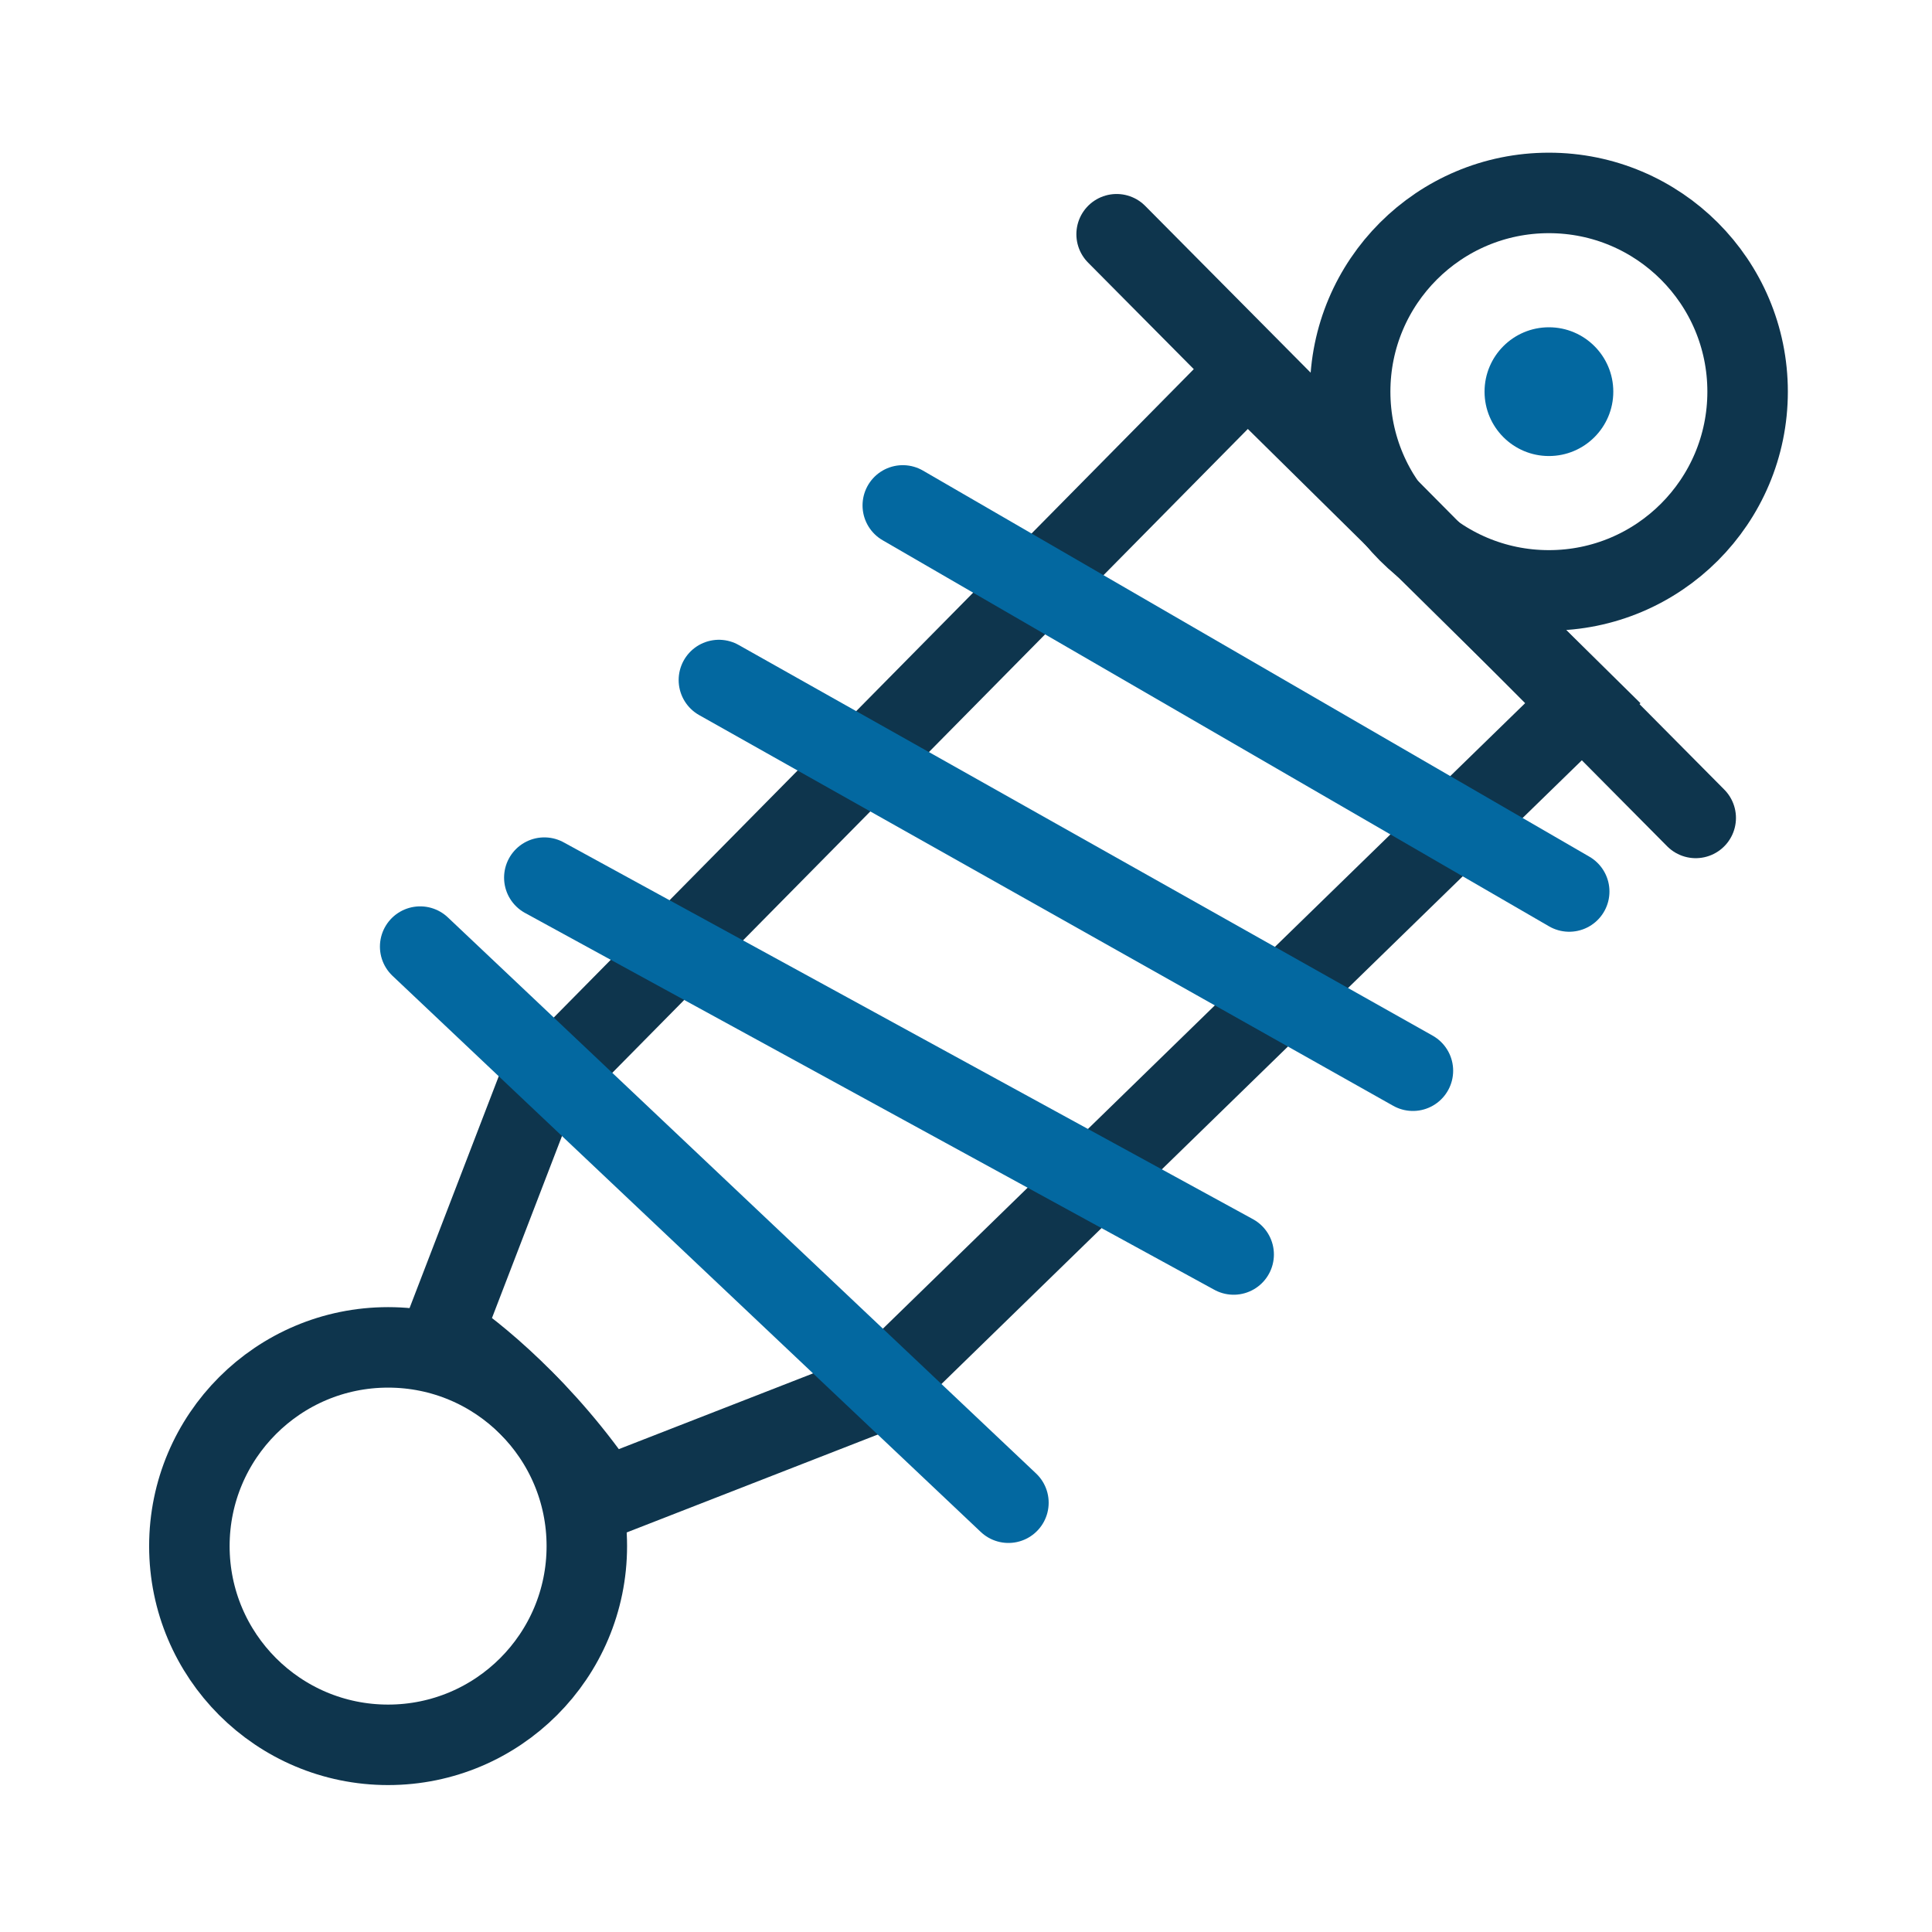
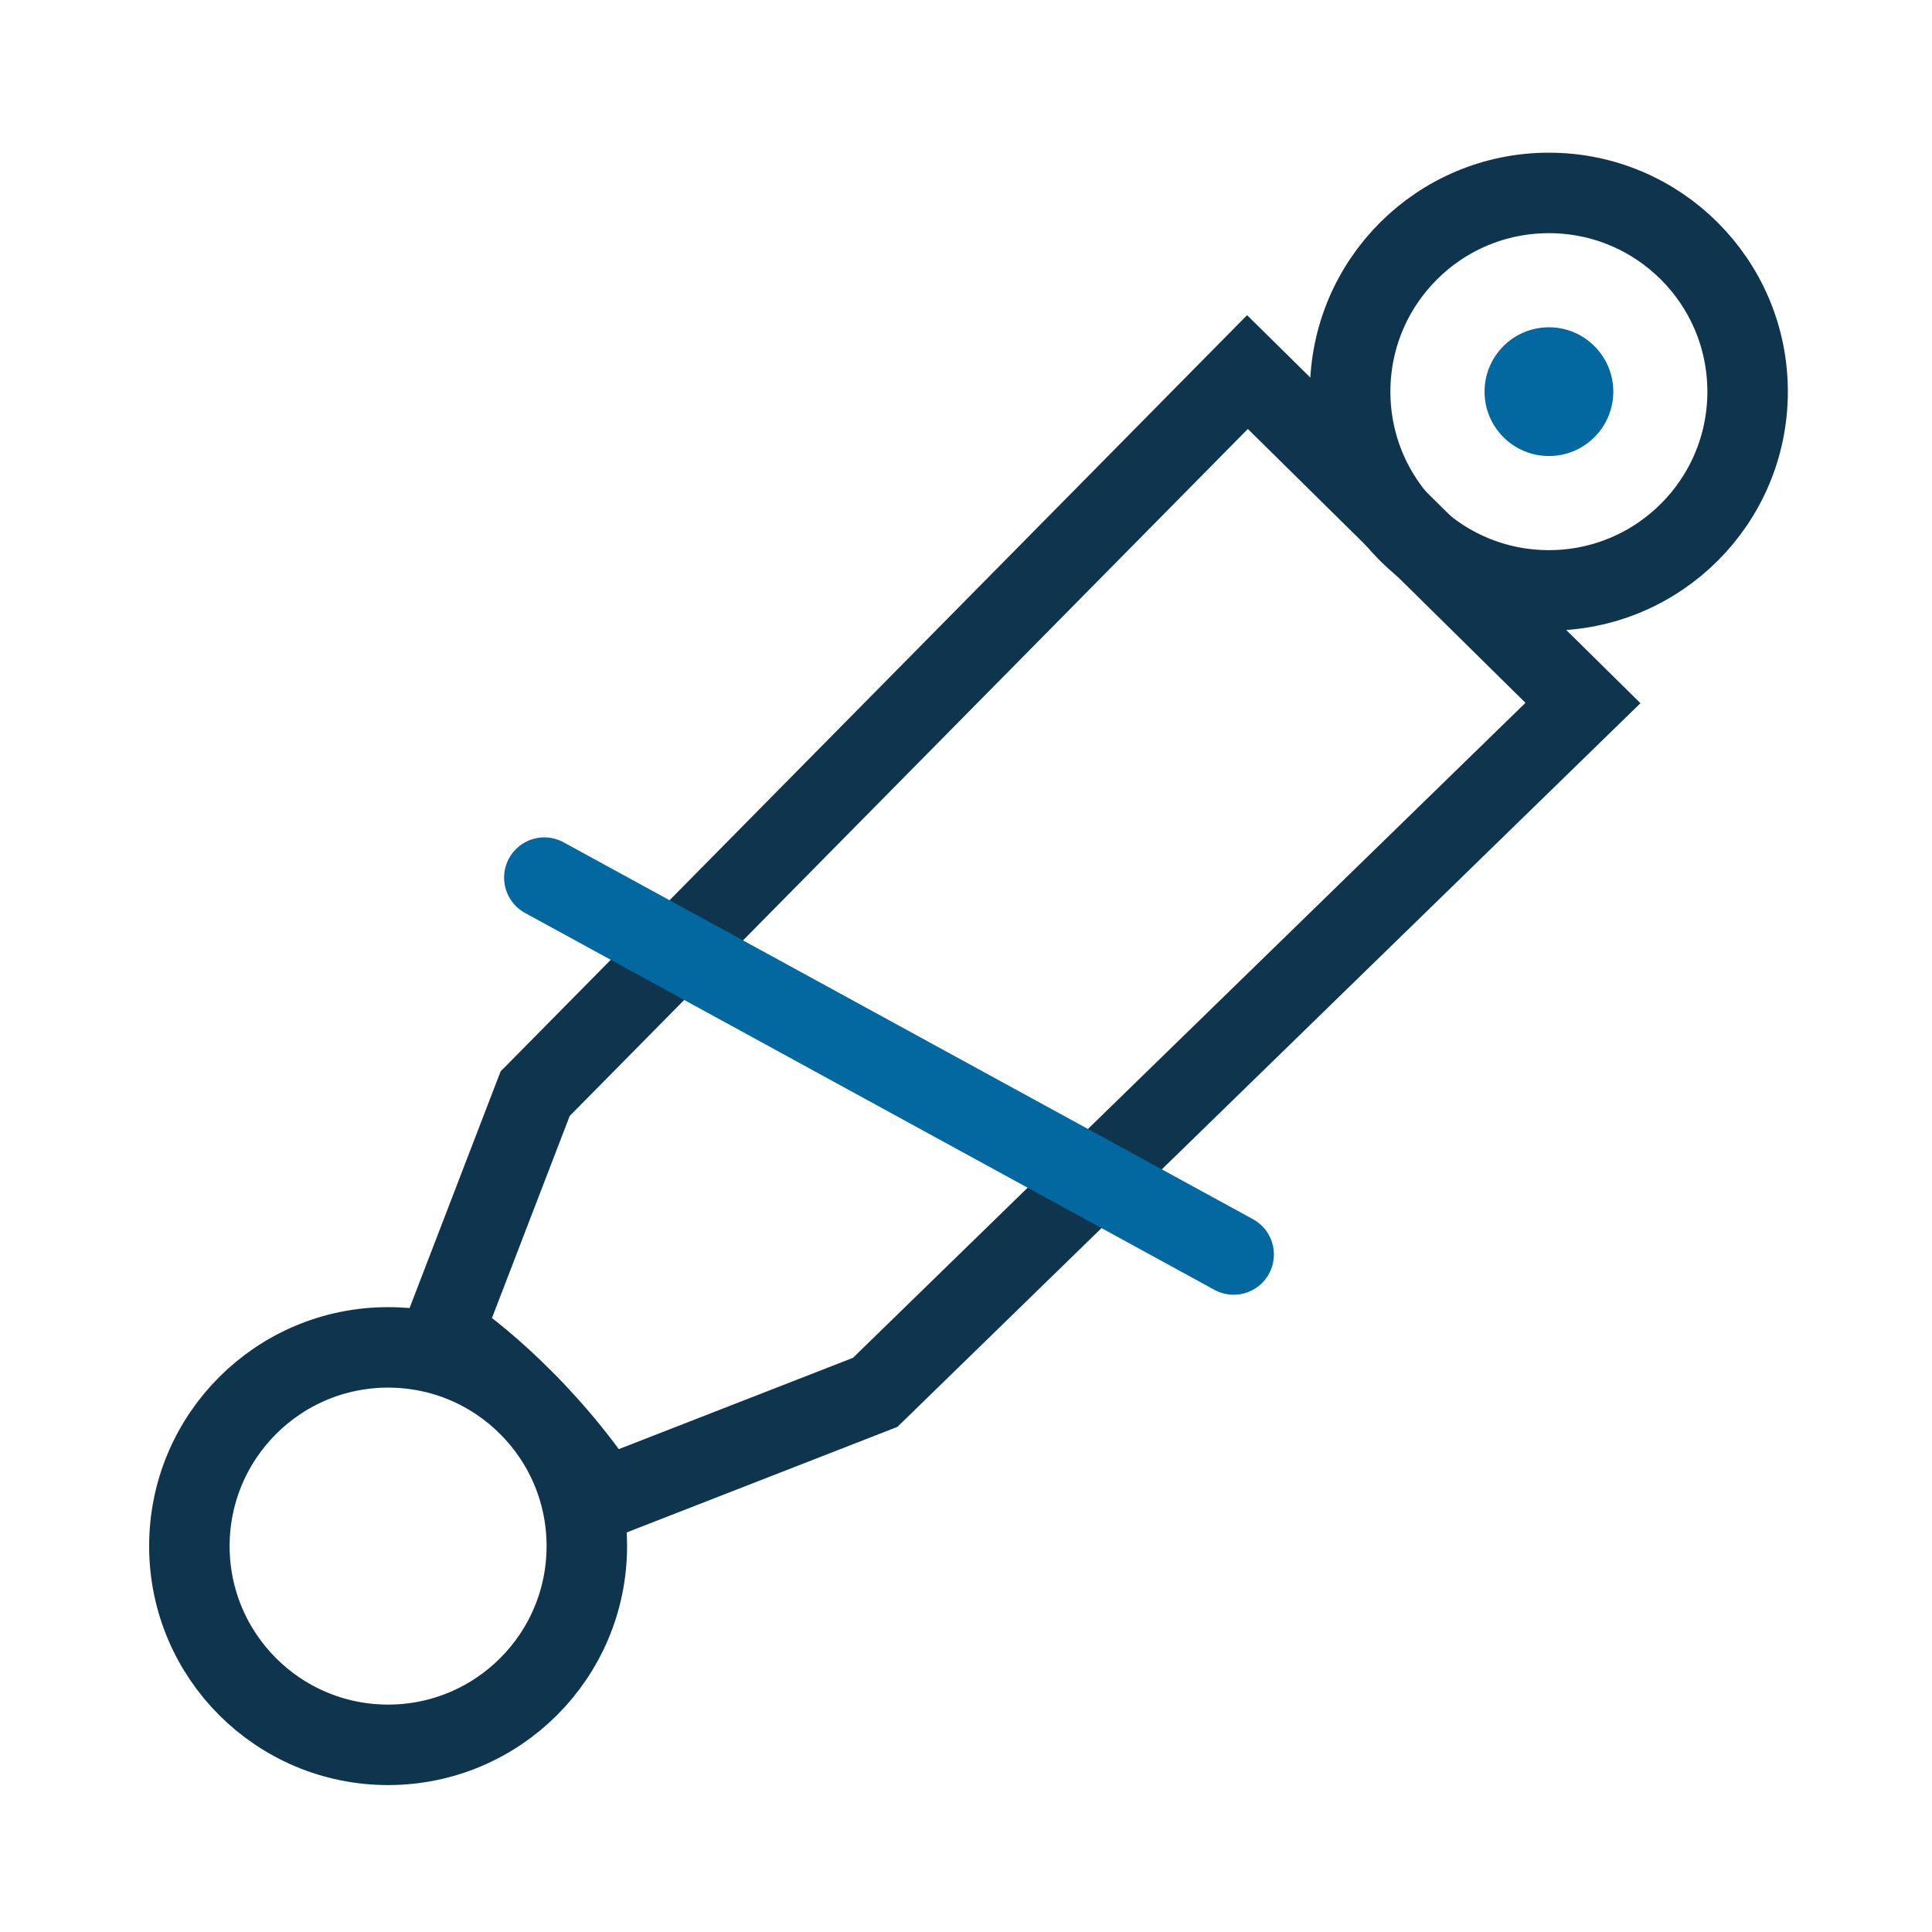
<svg xmlns="http://www.w3.org/2000/svg" width="50" height="50" viewBox="0 0 50 50" fill="none">
  <path d="M13.85 28.304L32.284 9.629L40.967 18.194L22.65 36.034L15.633 38.77C14.11 36.486 12.224 34.964 11.471 34.488L13.85 28.304Z" stroke="#0E354D" stroke-width="2.083" />
-   <path d="M28.898 6.062L43.885 21.168" stroke="#0E354D" stroke-width="2.083" stroke-linecap="round" />
-   <path d="M23.364 13.08L40.611 23.072" stroke="#0368A0" stroke-width="2.083" stroke-linecap="round" />
-   <path d="M18.605 17.599L36.566 27.71" stroke="#0368A0" stroke-width="2.083" stroke-linecap="round" />
  <path d="M14.087 22.713L31.927 32.466" stroke="#0368A0" stroke-width="2.083" stroke-linecap="round" />
-   <path d="M10.874 24.498L26.098 38.89" stroke="#0368A0" stroke-width="2.083" stroke-linecap="round" />
  <circle cx="40.085" cy="10.136" r="5.143" stroke="#0E354D" stroke-width="2.083" />
  <circle cx="10.044" cy="40.013" r="5.143" stroke="#0E354D" stroke-width="2.083" />
  <circle cx="40.086" cy="10.136" r="1.666" fill="#0368A0" />
</svg>